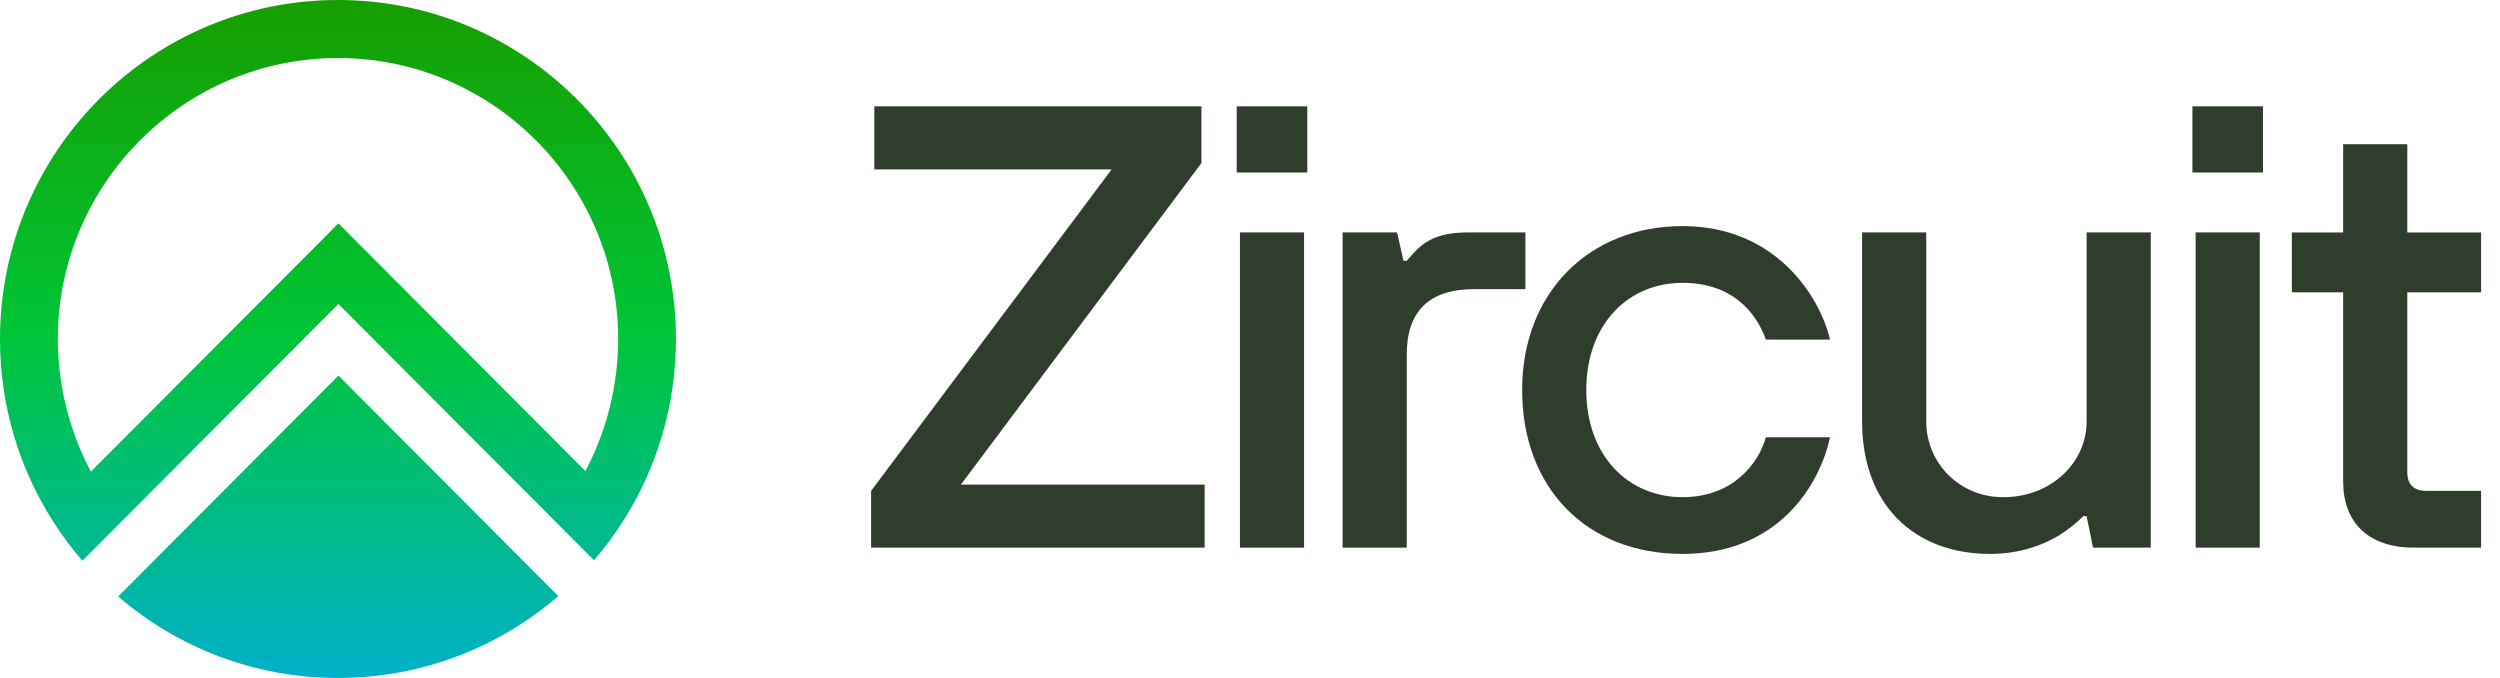
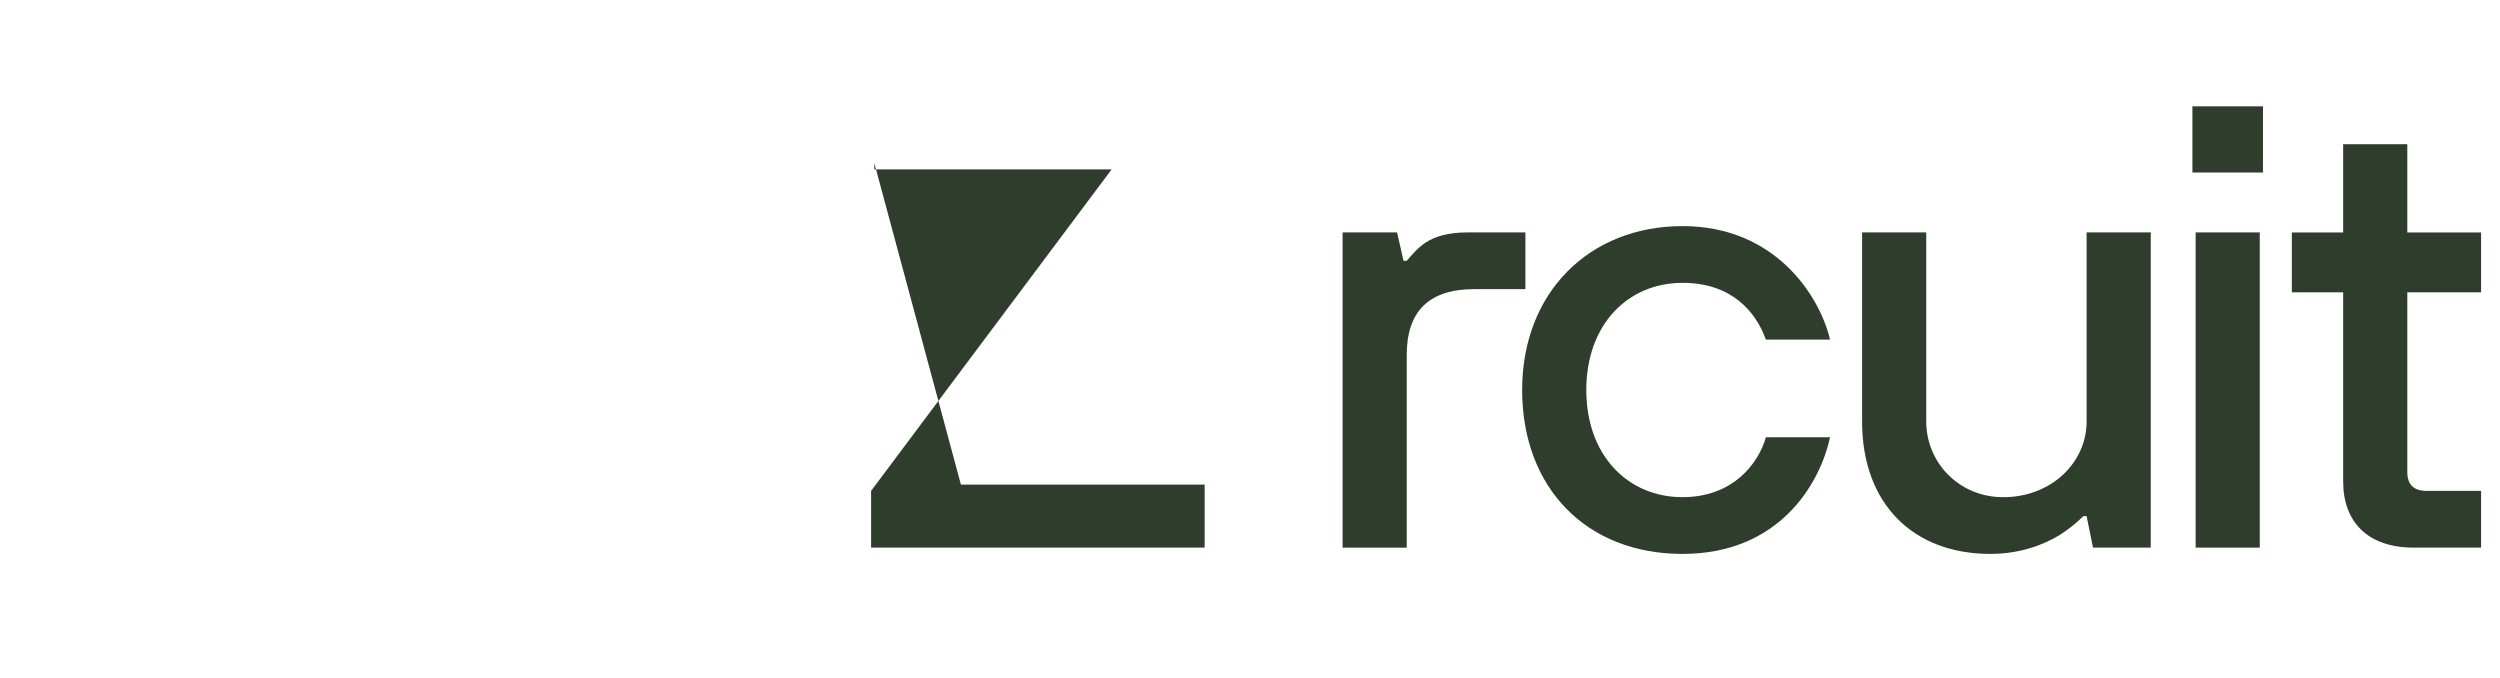
<svg xmlns="http://www.w3.org/2000/svg" width="118" height="32" viewBox="0 0 118 32" fill="none">
-   <path d="M41.116 23.169L52.47 7.995H41.268V5.019H56.708V7.697L45.355 22.872H56.86V25.848H41.116V23.169Z" fill="#2F3E2C" />
-   <path d="M58.373 5.019H61.703V8.143H58.373V5.019ZM58.525 10.97H61.552V25.848H58.525V10.97Z" fill="#2F3E2C" />
+   <path d="M41.116 23.169L52.47 7.995H41.268V5.019V7.697L45.355 22.872H56.86V25.848H41.116V23.169Z" fill="#2F3E2C" />
  <path d="M63.369 10.97H65.942L66.245 12.309H66.397C66.912 11.744 67.396 10.97 69.273 10.97H71.999V13.648H69.576C67.457 13.648 66.398 14.69 66.398 16.743V25.849H63.37V10.971L63.369 10.97Z" fill="#2F3E2C" />
  <path d="M86.378 20.64C85.893 22.872 83.955 26.145 79.414 26.145C74.873 26.145 71.845 23.02 71.845 18.408C71.845 13.796 75.024 10.672 79.414 10.672C83.804 10.672 85.893 13.975 86.378 16.028H83.35C82.866 14.689 81.715 13.35 79.415 13.35C76.841 13.35 74.873 15.313 74.873 18.407C74.873 21.502 76.841 23.466 79.415 23.466C81.837 23.466 83.017 21.829 83.35 20.64H86.378Z" fill="#2F3E2C" />
  <path d="M87.891 10.97H90.919V19.897C90.919 21.83 92.463 23.467 94.552 23.467C96.823 23.467 98.488 21.83 98.488 19.897V10.97H101.516V25.848H98.79L98.487 24.36H98.336C98.003 24.687 97.64 24.985 97.216 25.252C96.489 25.699 95.369 26.145 93.946 26.145C90.313 26.145 87.891 23.794 87.891 19.897V10.97H87.891Z" fill="#2F3E2C" />
  <path d="M103.482 5.019H106.813V8.143H103.482V5.019ZM103.634 10.97H106.661V25.848H103.634V10.97Z" fill="#2F3E2C" />
  <path d="M110.597 13.797H108.175V10.971H110.597V6.805H113.625V10.971H117.107V13.797H113.625V22.277C113.625 22.872 113.928 23.169 114.533 23.169H117.107V25.848H113.928C111.778 25.848 110.597 24.657 110.597 22.724V13.797Z" fill="#2F3E2C" />
-   <path fill-rule="evenodd" clip-rule="evenodd" d="M0 16.001C0 7.164 7.143 0 15.952 0C24.764 0 31.906 7.164 31.905 16C31.905 19.13 31.009 22.05 29.46 24.515C29.033 25.195 28.558 25.839 28.037 26.445L15.973 14.347L5.6 24.75L3.888 26.468C3.365 25.863 2.888 25.219 2.461 24.541C0.902 22.07 0 19.141 0 16.001ZM27.631 22.235L27.777 21.943L27.778 21.944C28.694 20.112 29.177 18.057 29.177 16.001C29.177 8.688 23.245 2.738 15.953 2.738C8.661 2.738 2.73 8.688 2.73 16.001C2.73 18.068 3.218 20.132 4.142 21.97L4.289 22.262L15.973 10.542L27.631 22.235ZM15.953 32C19.924 32 23.558 30.544 26.35 28.136V28.135L15.974 17.728L5.578 28.154C8.367 30.552 11.981 32 15.953 32Z" fill="url(#paint0_linear_4514_758)" />
  <defs>
    <linearGradient id="paint0_linear_4514_758" x1="15.953" y1="-2.02393e-09" x2="16" y2="32" gradientUnits="userSpaceOnUse">
      <stop stop-color="#169E00" />
      <stop offset="0.49" stop-color="#00C537" />
      <stop offset="1" stop-color="#00B1C9" />
    </linearGradient>
  </defs>
</svg>